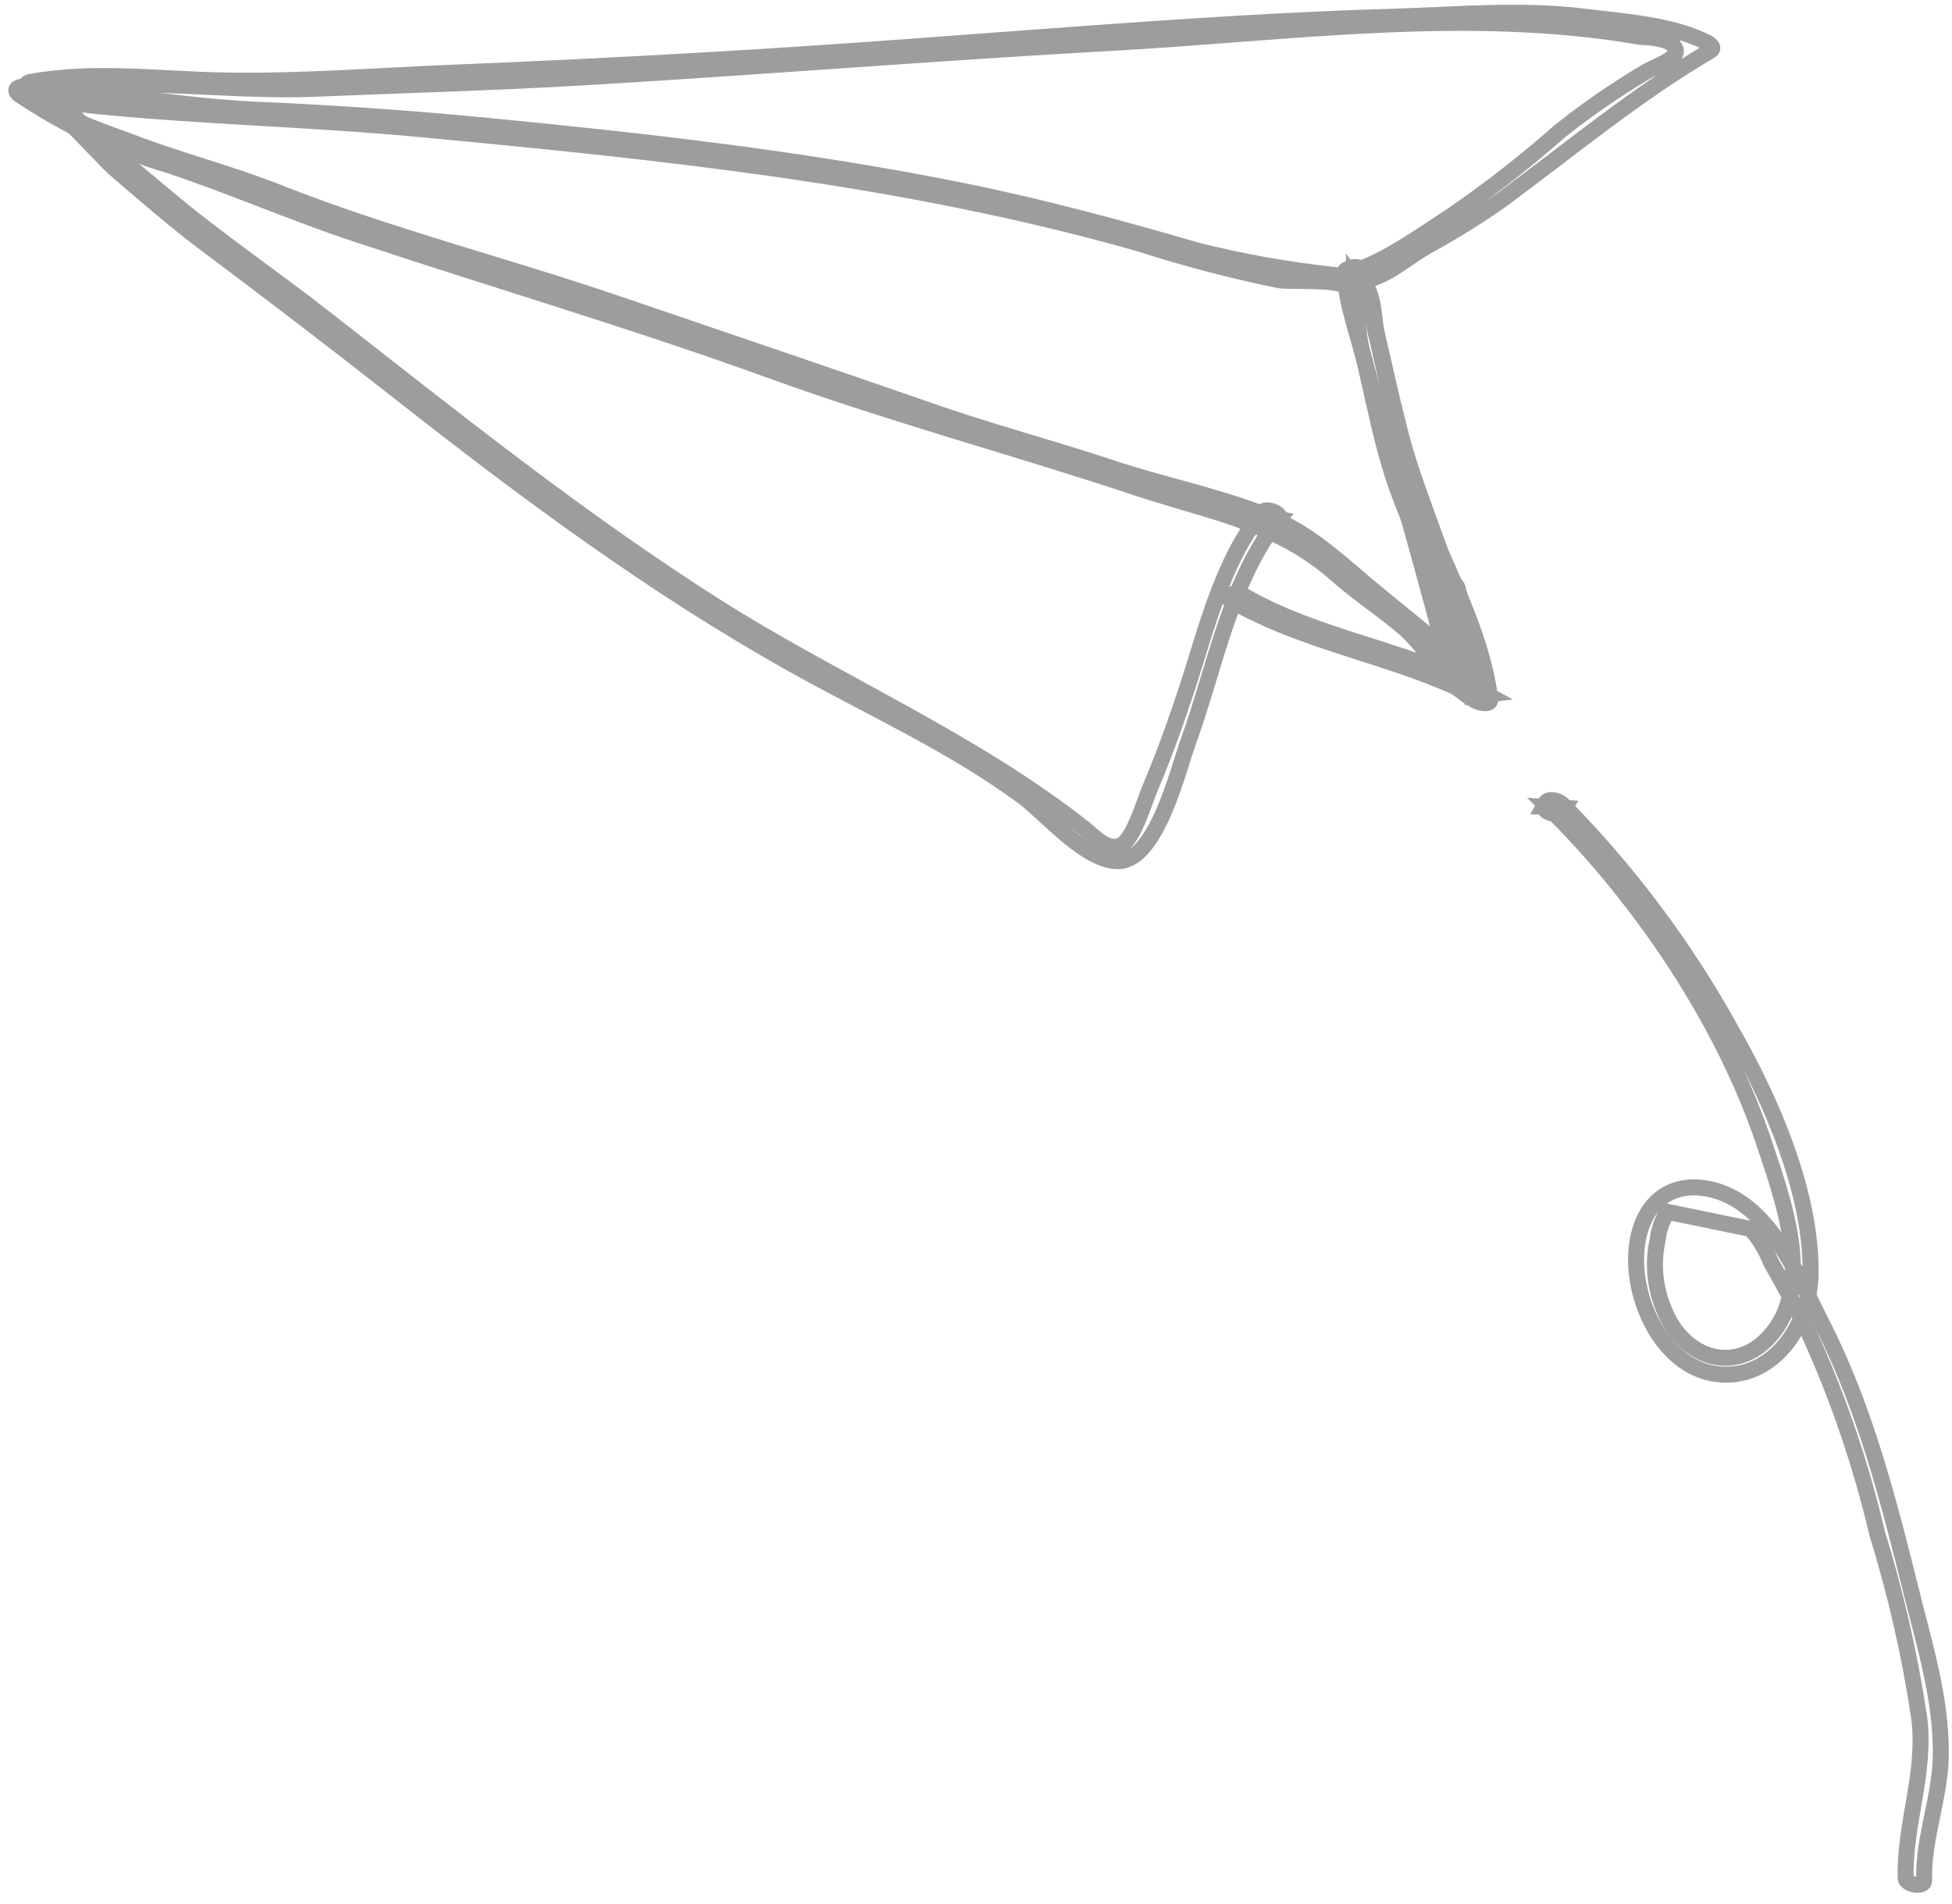
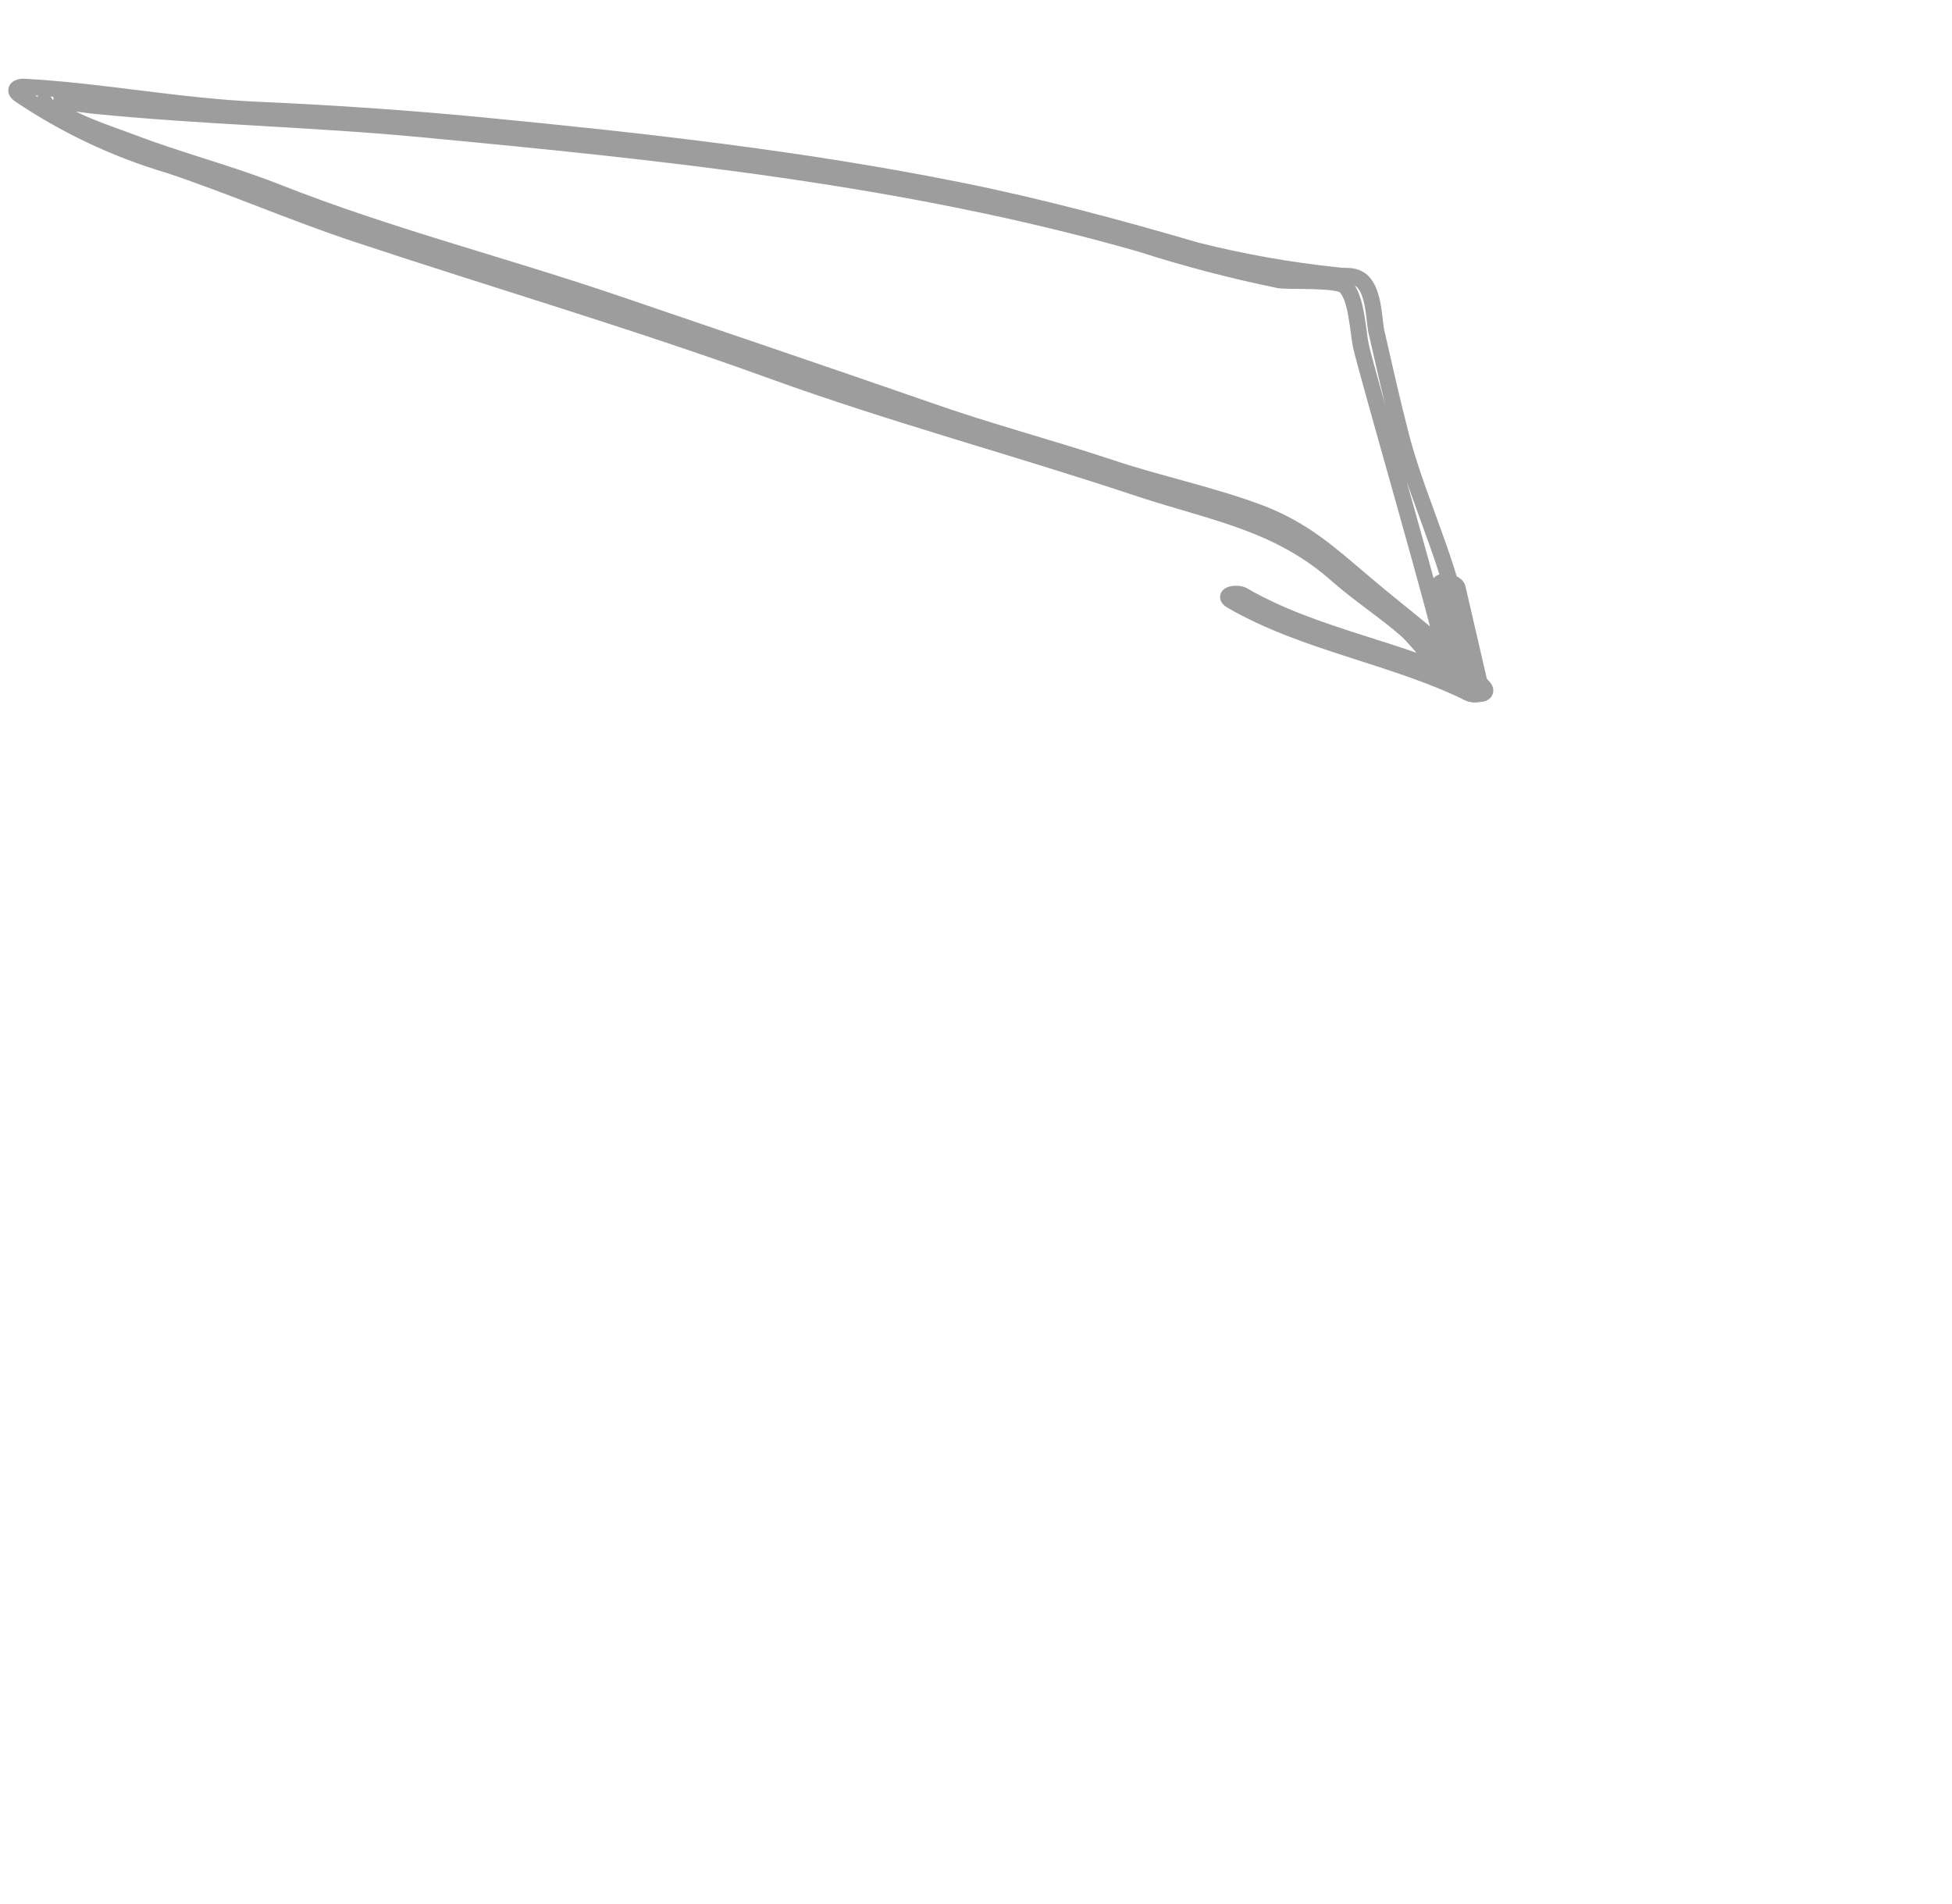
<svg xmlns="http://www.w3.org/2000/svg" width="122" height="119" viewBox="0 0 122 119" fill="none">
  <path d="M90.216 40.693C90.462 40.621 85.435 23.363 85.059 21.63C84.863 20.741 84.794 18.508 84.035 17.87C83.532 17.454 80.515 17.615 79.952 17.519C77.01 16.918 74.103 16.155 71.243 15.235C56.624 11.058 41.451 9.506 26.349 8.079C19.493 7.426 12.604 7.297 5.747 6.599C5.747 6.599 3.239 6.278 3.283 6.251C2.651 6.716 2.752 5.417 3.284 6.501C3.735 7.389 7.117 8.463 8.192 8.877C11.205 10.033 14.357 10.832 17.344 12.014C24.303 14.766 31.541 16.584 38.632 19.007C45.088 21.209 51.588 23.412 58.01 25.641C61.709 26.946 65.478 27.939 69.195 29.163C72.374 30.247 75.773 30.92 78.882 32.111C81.525 33.161 83.07 34.561 85.205 36.378C87.754 38.549 90.444 40.479 92.731 42.953C92.952 43.193 92.794 43.38 92.495 43.381L92.213 43.382C91.774 43.383 90.989 42.745 91.763 42.725C90.504 42.729 88.71 40.067 87.854 39.349C86.522 38.188 84.996 37.206 83.62 36C79.922 32.686 75.847 32.068 71.285 30.57C63.666 28.025 55.855 25.942 48.262 23.192C39.638 20.062 30.911 17.502 22.218 14.613C18.298 13.309 14.509 11.65 10.581 10.337C7.255 9.353 4.097 7.864 1.214 5.92C0.8 5.628 1.098 5.405 1.485 5.421C6.343 5.681 11.167 6.644 16.069 6.859C20.767 7.066 25.423 7.38 30.149 7.836C40.12 8.799 50.127 9.914 59.997 11.9C65.006 12.907 69.894 14.225 74.808 15.659C77.702 16.386 80.644 16.905 83.611 17.213C84.13 17.292 84.491 17.157 84.975 17.449C85.857 17.998 85.863 19.839 86.007 20.648C86.498 22.799 86.98 24.959 87.532 27.101C88.656 31.59 91.258 36.393 91.519 40.974C91.52 41.125 91.432 41.178 91.291 41.215L90.922 41.322C90.562 41.43 89.575 40.882 90.216 40.693Z" stroke="#9D9D9D" />
-   <path d="M2.568 5.658C3.517 6.126 4.349 6.805 5.003 7.642C6.654 9.283 8.533 10.735 10.297 12.233C13.562 14.997 17.106 17.37 20.458 20.009C28.397 26.21 36.266 32.527 44.774 37.925C52.391 42.748 60.655 46.19 67.8 51.815C68.356 52.258 69.177 53.207 70.012 52.866C70.847 52.525 71.525 50.077 71.892 49.24C72.765 47.191 73.523 45.053 74.22 42.934C75.422 39.239 76.403 35.072 78.874 32.022C79.084 31.763 79.753 31.966 79.939 32.232L80.081 32.507C80.337 32.987 79.202 32.875 79.016 32.511L78.866 32.236L79.94 32.446C76.899 36.2 75.906 41.861 74.266 46.367C73.656 48.042 72.328 53.641 70.006 53.827C67.948 53.976 65.386 50.871 63.913 49.791C59.336 46.425 54.217 44.174 49.299 41.397C40.713 36.568 32.705 30.617 24.96 24.522C21.008 21.413 17.022 18.375 13 15.355C11.059 13.912 9.242 12.325 7.407 10.757C5.986 9.552 3.874 6.757 2.112 6.104C1.364 5.831 2.049 5.437 2.568 5.631L2.568 5.658Z" stroke="#9D9D9D" />
  <path d="M91.775 43.321C87.016 40.997 81.568 40.214 76.975 37.561C76.305 37.172 77.316 36.99 77.695 37.212C82.165 39.803 87.569 40.568 92.231 42.839C92.945 43.192 92.295 43.577 91.775 43.321V43.321Z" stroke="#9D9D9D" />
  <path d="M91.429 43.011C90.938 40.877 90.439 38.744 89.948 36.611C89.85 36.184 91.011 36.358 91.101 36.749C91.595 38.883 92.088 41.019 92.582 43.158C92.68 43.585 91.519 43.411 91.429 43.011V43.011Z" stroke="#9D9D9D" />
-   <path d="M1.882 5.127C5.882 4.384 10.002 4.967 14.031 5.033C18.862 5.115 23.709 4.726 28.564 4.532C38.408 4.135 48.278 3.578 58.103 2.834C67.7 2.144 77.322 1.33 86.947 1.049C90.853 0.938 94.863 0.56 98.745 1.01C101.236 1.322 104.404 1.499 106.668 2.648C106.845 2.736 107.215 2.984 106.899 3.172C102.219 5.927 98.2 9.285 93.847 12.501C92.322 13.572 90.739 14.554 89.105 15.443C87.832 16.186 86.876 17.132 85.434 17.51C85.065 17.609 84.078 17.052 84.729 16.881C86.487 16.422 89.374 14.348 90.876 13.374C93.172 11.79 95.373 10.069 97.466 8.22C99.139 6.886 100.899 5.668 102.733 4.573C103.717 3.956 105.633 3.523 104.275 2.593C103.706 2.407 103.113 2.31 102.515 2.305C91.766 0.428 80.518 2.066 69.637 2.671C58.756 3.276 47.849 4.157 36.968 4.807C31.224 5.155 25.479 5.307 19.734 5.548C13.99 5.79 8.136 4.697 2.587 5.756C2.227 5.819 1.24 5.244 1.882 5.127V5.127Z" stroke="#9D9D9D" />
-   <path d="M84.624 17.326C85.256 17.958 85.648 18.794 85.731 19.689L86.508 23.067C87.034 25.369 87.491 27.716 88.22 29.955C89.722 34.558 92.516 38.836 93.139 43.7C93.193 44.144 92.383 43.898 92.207 43.801C91.175 43.244 90.292 42.179 89.27 41.738C88.53 41.42 89.197 41.035 89.717 41.256C90.924 41.768 91.755 42.797 92.918 43.416L91.986 43.526C91.371 38.653 88.569 34.375 87.066 29.772C86.338 27.533 85.89 25.195 85.355 22.892C84.926 21.026 84.11 18.956 84.042 17.053C84.035 17.009 84.044 16.965 84.067 16.928C84.089 16.89 84.124 16.862 84.165 16.848L84.428 16.731C84.579 16.687 84.737 16.68 84.891 16.712C85.044 16.744 85.188 16.814 85.309 16.915L85.503 17.128C85.971 17.616 84.844 17.602 84.624 17.318L84.624 17.326Z" stroke="#9D9D9D" />
-   <path d="M96.477 50.413L96.591 50.199C96.766 49.869 97.409 50.045 97.629 50.258C101.795 54.473 105.364 59.251 108.234 64.456C110.703 68.779 113.273 74.624 113.158 79.748C113.098 82.862 110.795 86.285 107.372 85.905C104.159 85.551 102.273 81.794 102.254 78.805C102.235 75.817 103.927 73.694 106.911 74.343C110.697 75.22 112.375 79.849 113.978 82.948C116.635 88.214 118.079 93.982 119.506 99.697C120.29 102.835 121.286 106.105 121.297 109.361C121.368 112.18 120.18 114.755 120.259 117.557C120.261 118.037 119.116 117.801 119.106 117.418C119.016 113.967 120.378 110.929 119.953 107.399C119.368 103.485 118.488 99.622 117.32 95.844C116.315 91.567 114.896 87.4 113.082 83.404C112.329 81.877 111.515 80.376 110.674 78.885C110.377 78.132 109.955 77.435 109.427 76.825L104.224 75.757C103.882 76.28 103.67 76.879 103.605 77.502C103.285 78.942 103.416 80.446 103.98 81.806C105.204 85.04 108.727 86.096 110.917 83.154C113.282 79.988 111.391 74.844 110.272 71.494C107.704 63.79 102.496 56.113 96.741 50.448L97.78 50.507C97.736 50.578 97.701 50.649 97.666 50.72C97.456 51.112 96.337 50.725 96.512 50.413L96.477 50.413Z" stroke="#9D9D9D" />
</svg>